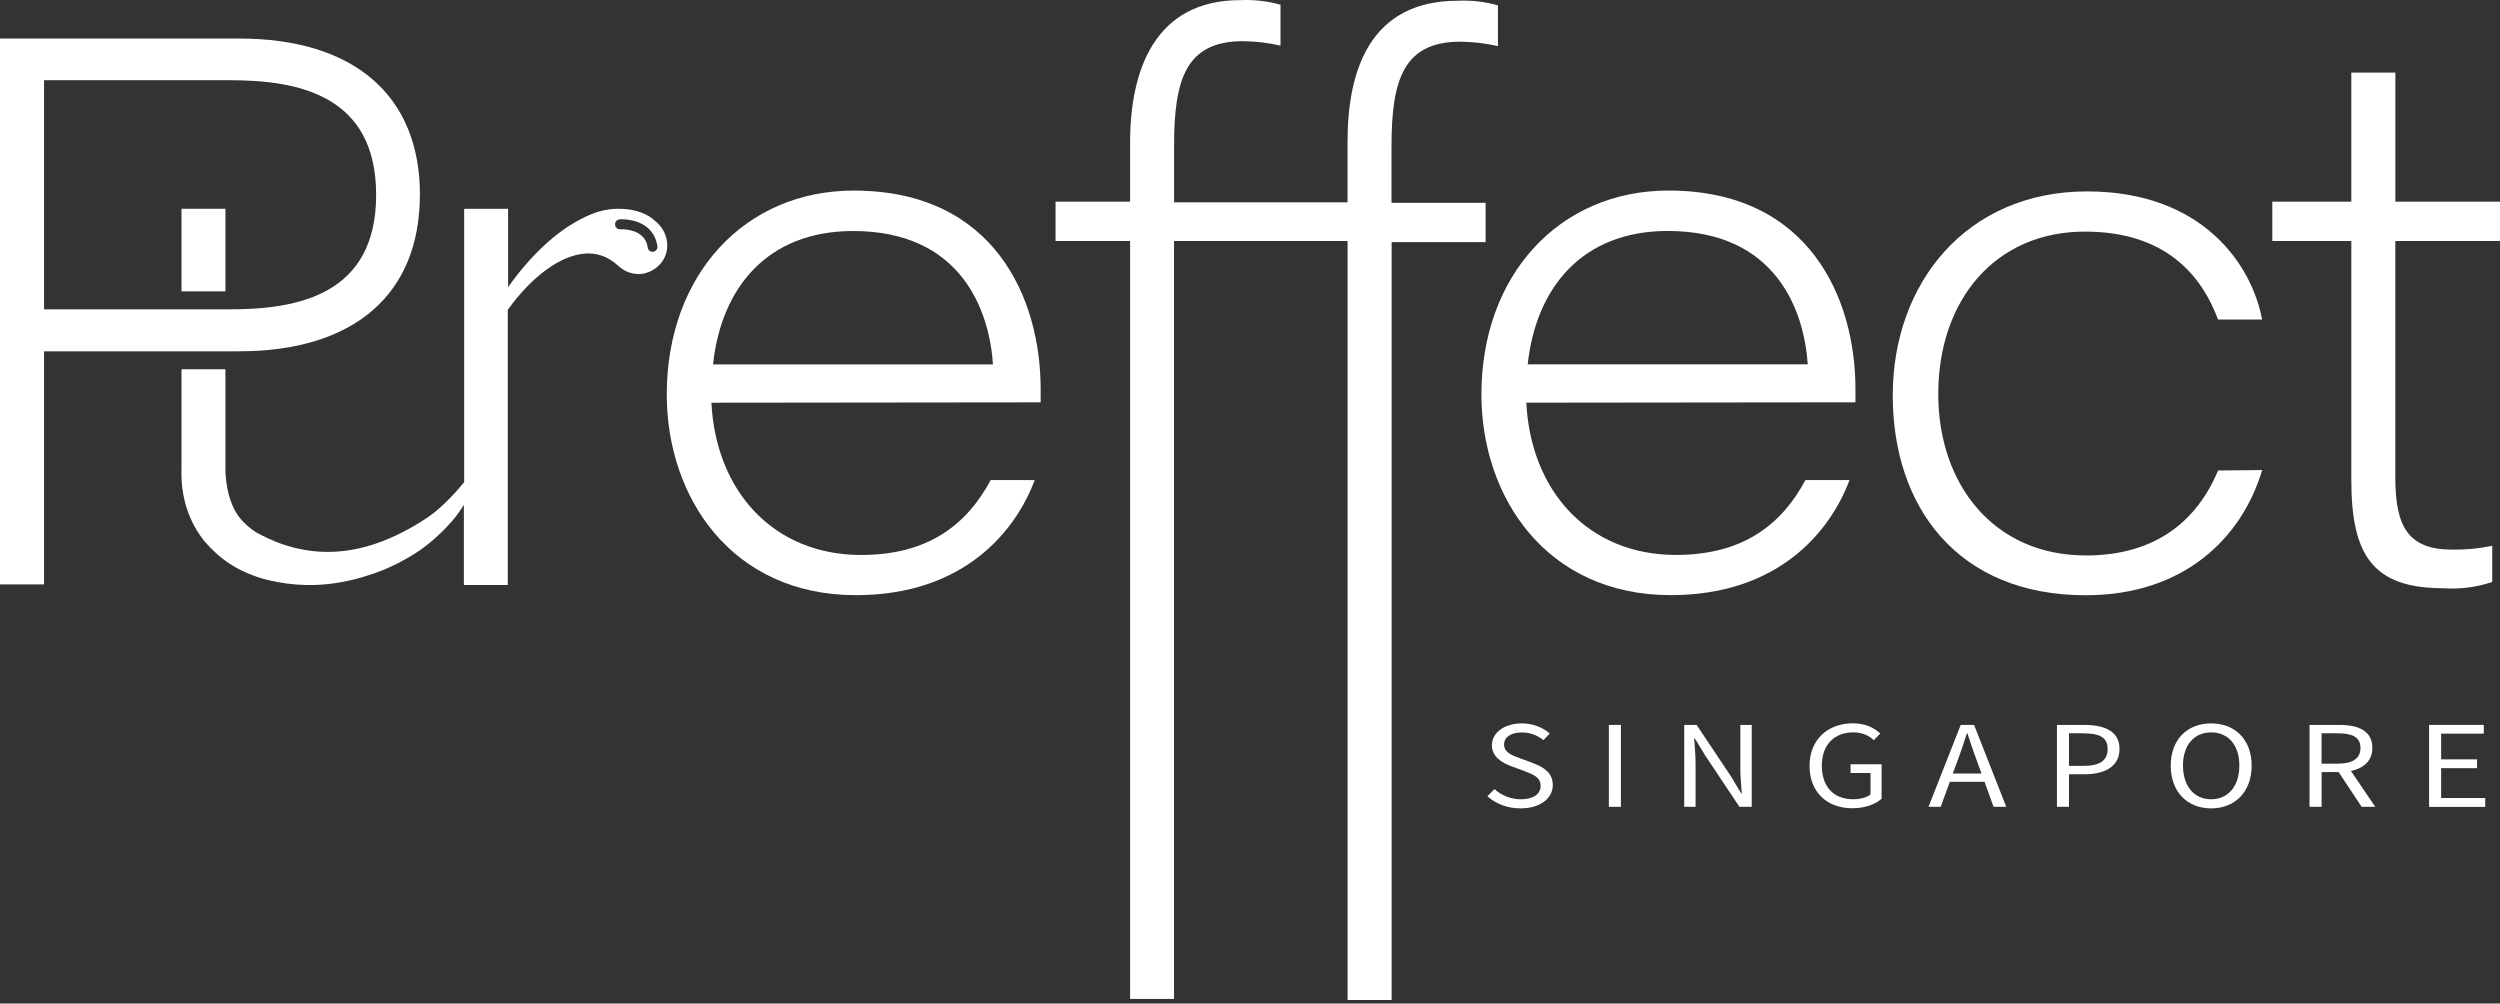
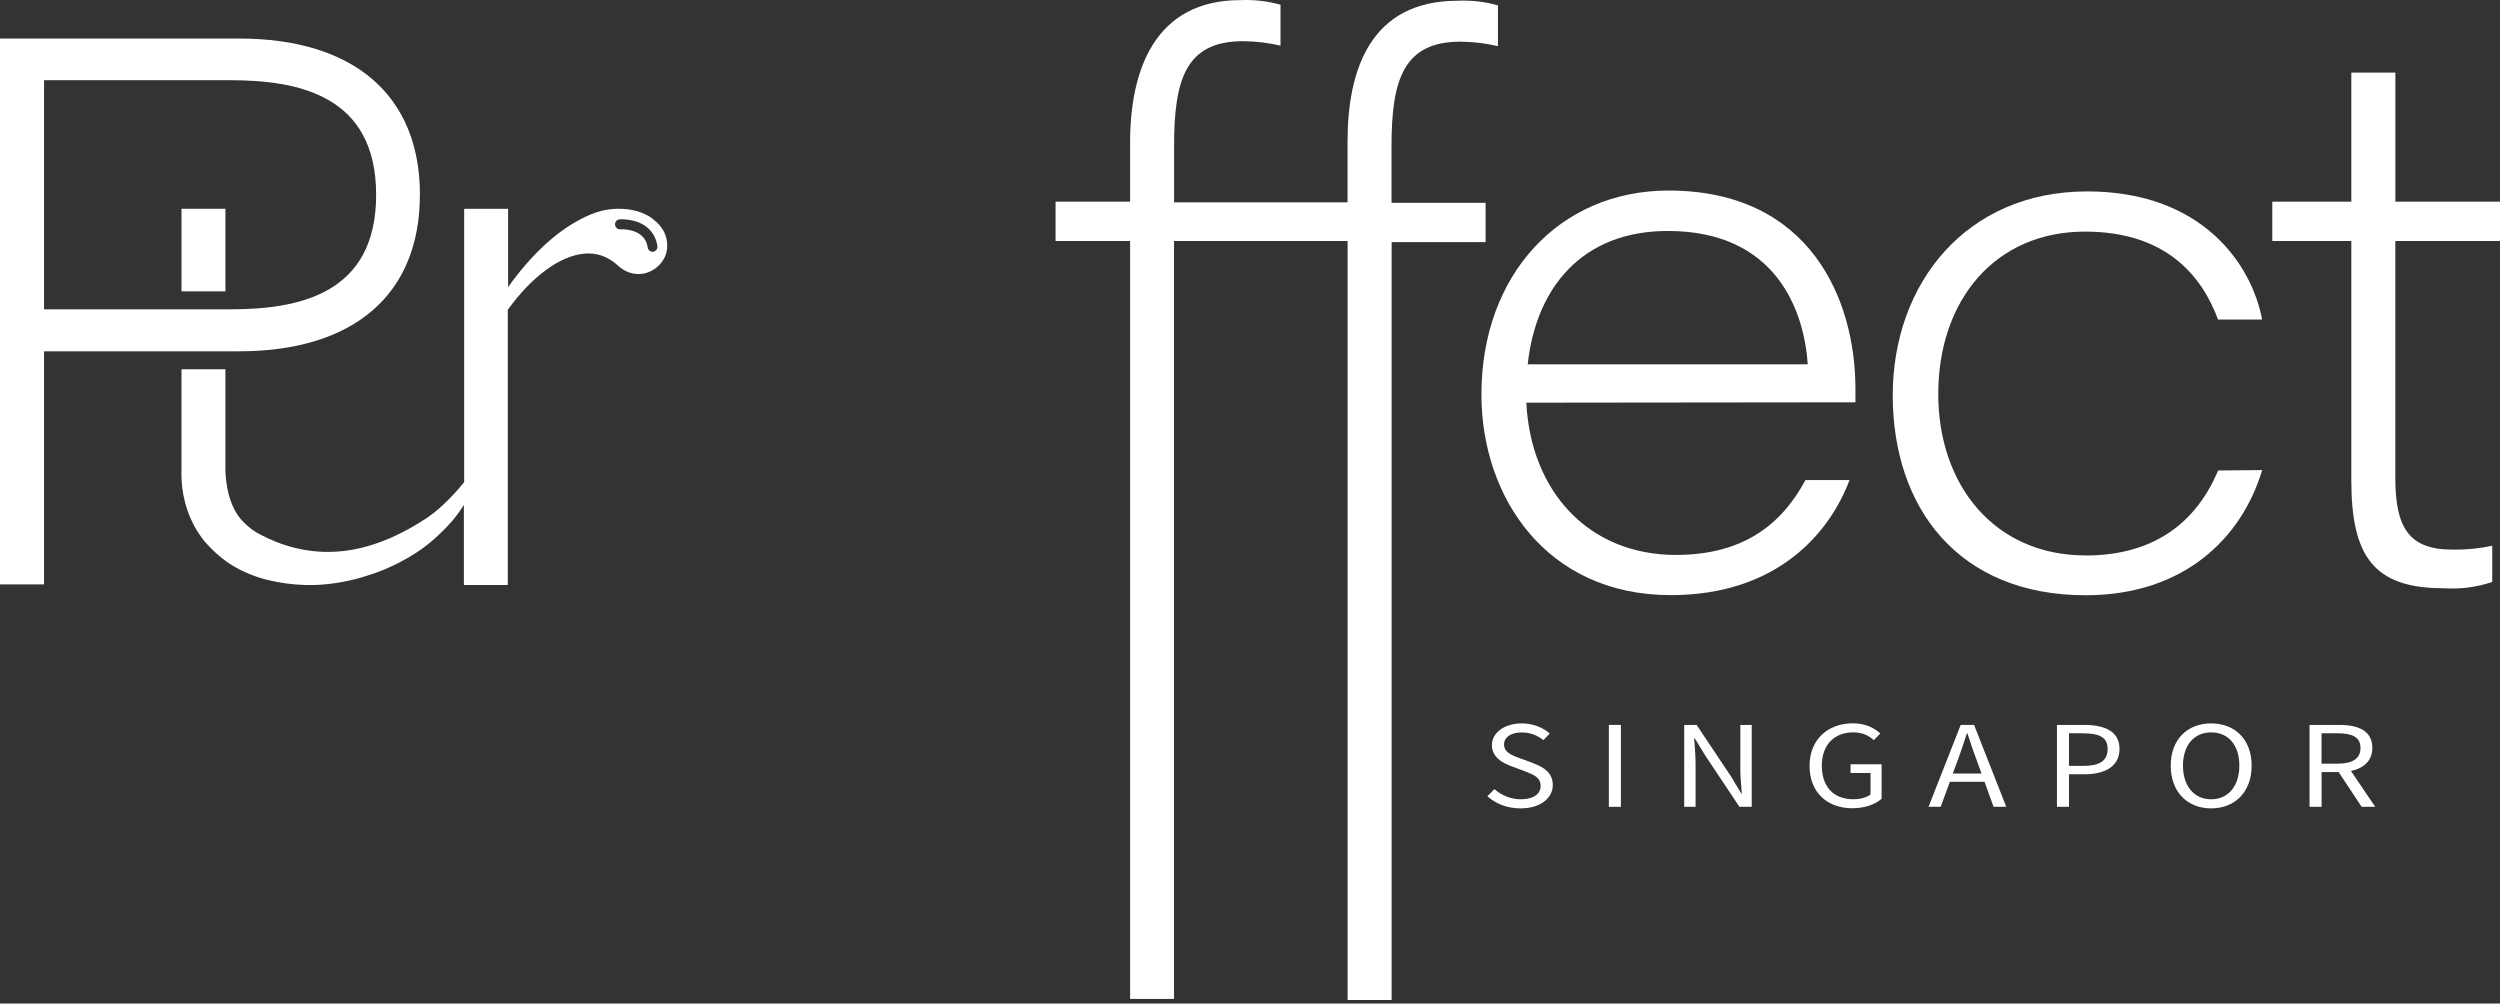
<svg xmlns="http://www.w3.org/2000/svg" width="142" height="57" viewBox="0 0 142 57" fill="none">
  <rect x="0" y="0" width="142" height="57" fill="#333333" stroke="none" />
  <g style="mix-blend-mode:luminosity" clip-path="url(#clip0_354_400)">
    <path d="M87.094 43.35L86.321 43.064C85.902 42.913 85.431 42.742 85.431 42.288C85.431 41.868 85.826 41.603 86.438 41.603C86.936 41.603 87.332 41.774 87.665 42.04L88.026 41.666C87.644 41.323 87.077 41.089 86.438 41.089C85.462 41.089 84.74 41.61 84.74 42.326C84.74 43.004 85.335 43.333 85.833 43.518L86.613 43.808C87.118 44.004 87.507 44.158 87.507 44.637C87.507 45.116 87.081 45.399 86.376 45.399C85.82 45.399 85.273 45.172 84.885 44.822L84.483 45.224C84.954 45.651 85.606 45.916 86.369 45.916C87.493 45.916 88.198 45.332 88.198 44.595C88.198 43.903 87.713 43.588 87.088 43.35H87.094Z" fill="white" />
    <path d="M92.067 41.175H91.383V45.828H92.067V41.175Z" fill="white" />
    <path d="M98.848 43.594C98.848 44.076 98.9 44.597 98.934 45.066H98.9L98.326 44.108L96.367 41.175H95.663V45.828H96.309V43.384C96.309 42.895 96.257 42.398 96.23 41.93H96.26L96.841 42.888L98.8 45.828H99.498V41.175H98.852V43.594H98.848Z" fill="white" />
    <path d="M105.109 43.905H106.246V45.125C106.033 45.296 105.659 45.397 105.27 45.397C104.116 45.397 103.48 44.66 103.48 43.485C103.48 42.311 104.184 41.598 105.264 41.598C105.813 41.598 106.16 41.794 106.432 42.042L106.8 41.661C106.49 41.377 105.999 41.084 105.25 41.084C103.827 41.084 102.782 42 102.782 43.503C102.782 45.006 103.789 45.908 105.209 45.908C105.934 45.908 106.532 45.681 106.875 45.37V43.412H105.112V43.901L105.109 43.905Z" fill="white" />
    <path d="M111.368 41.175L109.54 45.828H110.23L110.753 44.405H112.722L113.234 45.828H113.956L112.127 41.175H111.371H111.368ZM112.55 43.937H110.918L111.182 43.227C111.375 42.703 111.55 42.199 111.718 41.654H111.749C111.925 42.192 112.093 42.703 112.292 43.227L112.55 43.937Z" fill="white" />
    <path d="M118.371 41.175H116.834V45.828H117.518V43.978H118.405C119.58 43.978 120.388 43.521 120.388 42.538C120.388 41.556 119.58 41.175 118.367 41.175H118.371ZM118.319 43.503H117.518V41.651H118.288C119.237 41.651 119.714 41.867 119.714 42.538C119.714 43.209 119.264 43.503 118.319 43.503Z" fill="white" />
    <path d="M125.594 41.089C124.243 41.089 123.298 41.998 123.298 43.49C123.298 44.983 124.243 45.916 125.594 45.916C126.944 45.916 127.893 44.983 127.893 43.49C127.893 41.998 126.944 41.089 125.594 41.089ZM125.594 45.399C124.625 45.399 123.993 44.651 123.993 43.487C123.993 42.323 124.625 41.599 125.594 41.599C126.563 41.599 127.195 42.316 127.195 43.487C127.195 44.658 126.556 45.399 125.594 45.399Z" fill="white" />
    <path d="M134.749 42.482C134.749 41.511 133.963 41.175 132.87 41.175H131.182V45.828H131.866V43.853H132.835L134.141 45.828H134.914L133.533 43.79C134.268 43.636 134.749 43.206 134.749 42.482ZM132.767 43.377H131.863V41.651H132.767C133.612 41.651 134.076 41.867 134.076 42.482C134.076 43.098 133.612 43.377 132.767 43.377Z" fill="white" />
-     <path d="M138.656 43.632H140.697V43.132H138.656V41.671H141.079V41.175H137.972V45.831H141.161V45.328H138.656V43.632Z" fill="white" />
-     <path d="M48.49 10.825C42.315 10.825 37.872 15.6 37.872 22.41C37.872 28.233 41.545 33.805 48.617 33.805C54.769 33.805 57.693 30.156 58.772 27.268H56.271C54.913 29.803 52.721 31.523 48.913 31.523C43.937 31.523 40.662 27.904 40.408 22.874L59.109 22.853V22.095C59.109 16.991 56.518 10.825 48.49 10.825ZM40.501 20.697C40.964 16.341 43.593 13.122 48.453 13.122C54.577 13.122 56.192 17.596 56.401 20.697H40.501Z" fill="white" />
    <path d="M84.375 11.518H79.038V8.299C79.038 4.51 79.729 2.367 82.956 2.367C83.674 2.374 84.382 2.458 85.083 2.619V0.305C84.338 0.095 83.578 0.007 82.805 0.042C77.853 0.042 76.54 3.937 76.54 8.054V11.491H66.688V8.271C66.688 4.482 67.372 2.339 70.605 2.339C71.323 2.346 72.031 2.43 72.733 2.591V0.27C71.987 0.06 71.227 -0.027 70.454 0.007C65.585 0.007 64.189 3.992 64.189 8.103V11.456H59.956V13.689H64.189V56.738H66.684V13.689H76.544V56.8H79.045V13.752H84.382V11.518H84.375Z" fill="white" />
    <path d="M102.551 27.266C101.193 29.8 99.001 31.52 95.193 31.52C90.217 31.52 86.949 27.902 86.695 22.872L105.389 22.851V22.092C105.389 16.989 102.798 10.823 94.771 10.823C88.588 10.823 84.145 15.598 84.145 22.407C84.145 28.231 87.825 33.803 94.898 33.803C101.056 33.803 103.974 30.153 105.053 27.266H102.551ZM94.729 13.119C100.853 13.119 102.468 17.593 102.681 20.694H86.774C87.245 16.339 89.87 13.119 94.726 13.119H94.729Z" fill="white" />
    <path d="M118.464 31.548C113.227 31.548 110.093 27.486 110.093 22.39C110.093 17.017 113.35 13.155 118.426 13.155C123.021 13.155 125.059 15.657 125.986 18.15H128.488C127.897 14.997 125.072 10.872 118.553 10.872C111.666 10.872 107.508 16.115 107.508 22.456C107.508 28.797 111.196 33.81 118.464 33.81C124.048 33.81 127.337 30.559 128.492 26.7L125.99 26.724C124.808 29.531 122.505 31.552 118.46 31.552L118.464 31.548Z" fill="white" />
    <path d="M141.999 13.688V11.455H136.057V4.124H133.555V11.455H129.067V13.688H133.555V27.272C133.555 31.572 134.806 33.411 138.779 33.411C139.727 33.477 140.655 33.358 141.559 33.057V30.999C140.813 31.159 140.061 31.229 139.298 31.219C136.816 31.219 136.054 29.964 136.054 27.119V13.688H141.995H141.999Z" fill="white" />
    <path d="M23.853 11.068C23.853 5.416 20.107 2.189 13.574 2.189H0V33.195H2.502V19.954H13.571C20.104 19.954 23.849 16.724 23.849 11.068H23.853ZM2.502 17.57V4.556H13.069C16.963 4.556 21.365 5.416 21.365 11.068C21.365 16.72 16.963 17.57 13.069 17.57H2.502Z" fill="white" />
    <path d="M12.805 11.858H10.31V16.549H12.805V11.858Z" fill="white" />
    <path d="M37.08 12.428C36.485 11.991 35.798 11.858 35.107 11.858C34.416 11.858 33.709 12.054 32.987 12.449C32.251 12.83 31.537 13.347 30.839 14.008C30.141 14.665 29.482 15.434 28.86 16.308V11.861H26.365V27.385C26.165 27.63 25.97 27.857 25.777 28.064C25.585 28.27 25.399 28.459 25.217 28.63C25.035 28.801 24.863 28.951 24.698 29.084C24.533 29.217 24.378 29.329 24.238 29.423C23.265 30.067 22.344 30.524 21.468 30.836C20.591 31.147 19.76 31.304 18.973 31.339C18.186 31.377 17.44 31.29 16.736 31.115C16.031 30.941 15.364 30.671 14.736 30.339C14.626 30.283 14.526 30.22 14.433 30.157C14.34 30.095 14.254 30.032 14.179 29.969C14.103 29.906 14.031 29.846 13.969 29.787C13.907 29.727 13.849 29.672 13.801 29.623C13.591 29.409 13.423 29.158 13.292 28.895C13.162 28.633 13.065 28.357 12.993 28.088C12.921 27.819 12.88 27.56 12.849 27.333C12.821 27.106 12.808 26.907 12.804 26.763V20.974H10.309V26.641C10.303 26.833 10.303 27.053 10.316 27.298C10.33 27.543 10.361 27.808 10.412 28.091C10.464 28.375 10.54 28.672 10.643 28.976C10.746 29.28 10.883 29.595 11.055 29.909C11.096 29.986 11.141 30.056 11.182 30.13C11.227 30.199 11.268 30.269 11.313 30.332C11.357 30.399 11.402 30.462 11.447 30.524C11.492 30.587 11.536 30.643 11.581 30.703C11.684 30.825 11.794 30.944 11.904 31.059C12.014 31.175 12.131 31.287 12.248 31.395C12.364 31.503 12.488 31.605 12.612 31.706C12.739 31.807 12.866 31.902 13 31.993C13.141 32.084 13.282 32.171 13.43 32.251C13.574 32.332 13.722 32.409 13.873 32.475C14.021 32.545 14.175 32.608 14.327 32.667C14.481 32.727 14.636 32.779 14.794 32.828C14.952 32.877 15.114 32.919 15.275 32.957C15.437 32.996 15.605 33.031 15.77 33.062C15.935 33.094 16.107 33.118 16.279 33.143C16.45 33.164 16.626 33.185 16.801 33.199C16.983 33.213 17.162 33.223 17.34 33.227C17.519 33.23 17.698 33.23 17.877 33.227C18.055 33.22 18.234 33.213 18.409 33.195C18.588 33.181 18.763 33.16 18.942 33.136C19.124 33.111 19.303 33.083 19.481 33.048C19.66 33.013 19.839 32.978 20.017 32.933C20.196 32.891 20.375 32.846 20.55 32.793C20.729 32.741 20.904 32.685 21.083 32.625C21.265 32.566 21.44 32.503 21.615 32.433C21.791 32.367 21.962 32.293 22.131 32.216C22.299 32.139 22.464 32.062 22.629 31.979C22.791 31.895 22.952 31.807 23.107 31.716C23.272 31.626 23.433 31.528 23.591 31.426C23.75 31.325 23.904 31.22 24.052 31.108C24.203 30.996 24.351 30.881 24.492 30.762C24.636 30.64 24.774 30.517 24.911 30.385C25.055 30.255 25.193 30.122 25.323 29.986C25.454 29.85 25.581 29.71 25.701 29.57C25.822 29.427 25.935 29.284 26.042 29.133C26.148 28.986 26.251 28.833 26.348 28.679V33.227H28.842V17.598C29.526 16.647 30.251 15.895 31.011 15.336C31.77 14.78 32.499 14.469 33.197 14.406C33.894 14.343 34.523 14.564 35.083 15.07C35.282 15.259 35.495 15.392 35.719 15.469C36.231 15.647 36.715 15.584 37.176 15.28C37.588 14.99 37.822 14.616 37.887 14.158C37.963 13.536 37.719 12.907 37.066 12.431L37.08 12.428ZM37.104 14.301C37.104 14.301 37.076 14.301 37.066 14.301C36.928 14.301 36.808 14.2 36.791 14.057C36.767 13.889 36.715 13.739 36.633 13.609C36.231 12.97 35.272 13.022 35.231 13.025C35.08 13.033 34.946 12.917 34.935 12.76C34.925 12.602 35.042 12.47 35.197 12.459C35.334 12.449 36.537 12.403 37.1 13.305C37.224 13.504 37.306 13.732 37.341 13.98C37.361 14.134 37.255 14.277 37.104 14.298V14.301Z" fill="white" />
  </g>
  <defs>
    <clipPath id="clip0_354_400">
      <rect width="142" height="56.8" fill="white" />
    </clipPath>
  </defs>
</svg>